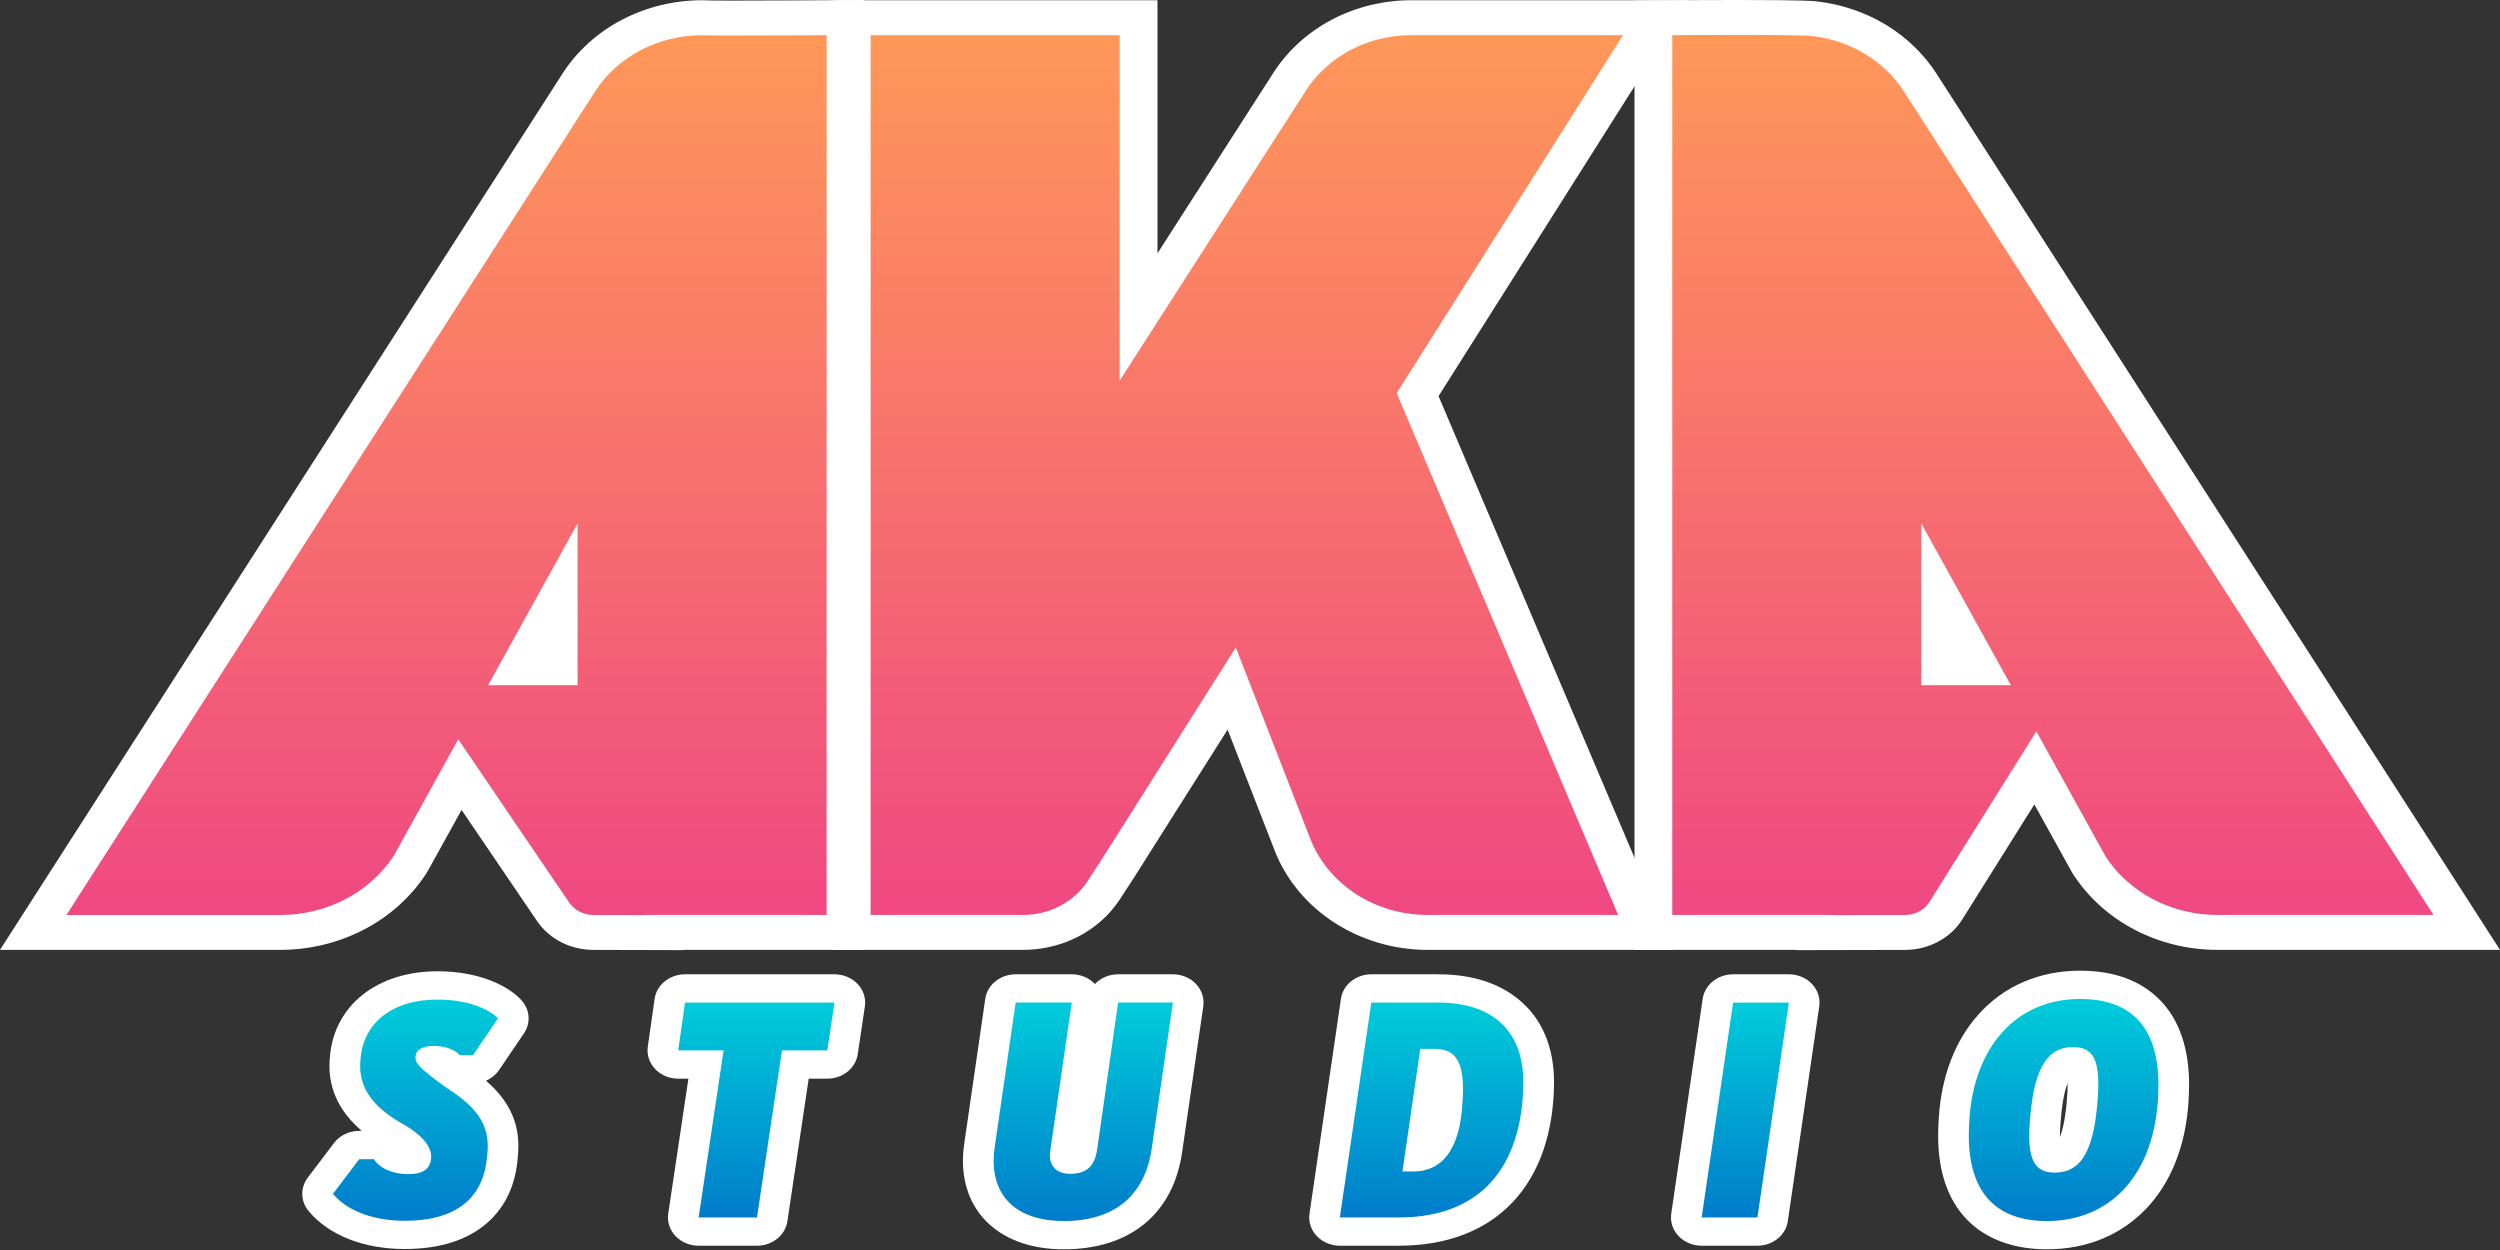
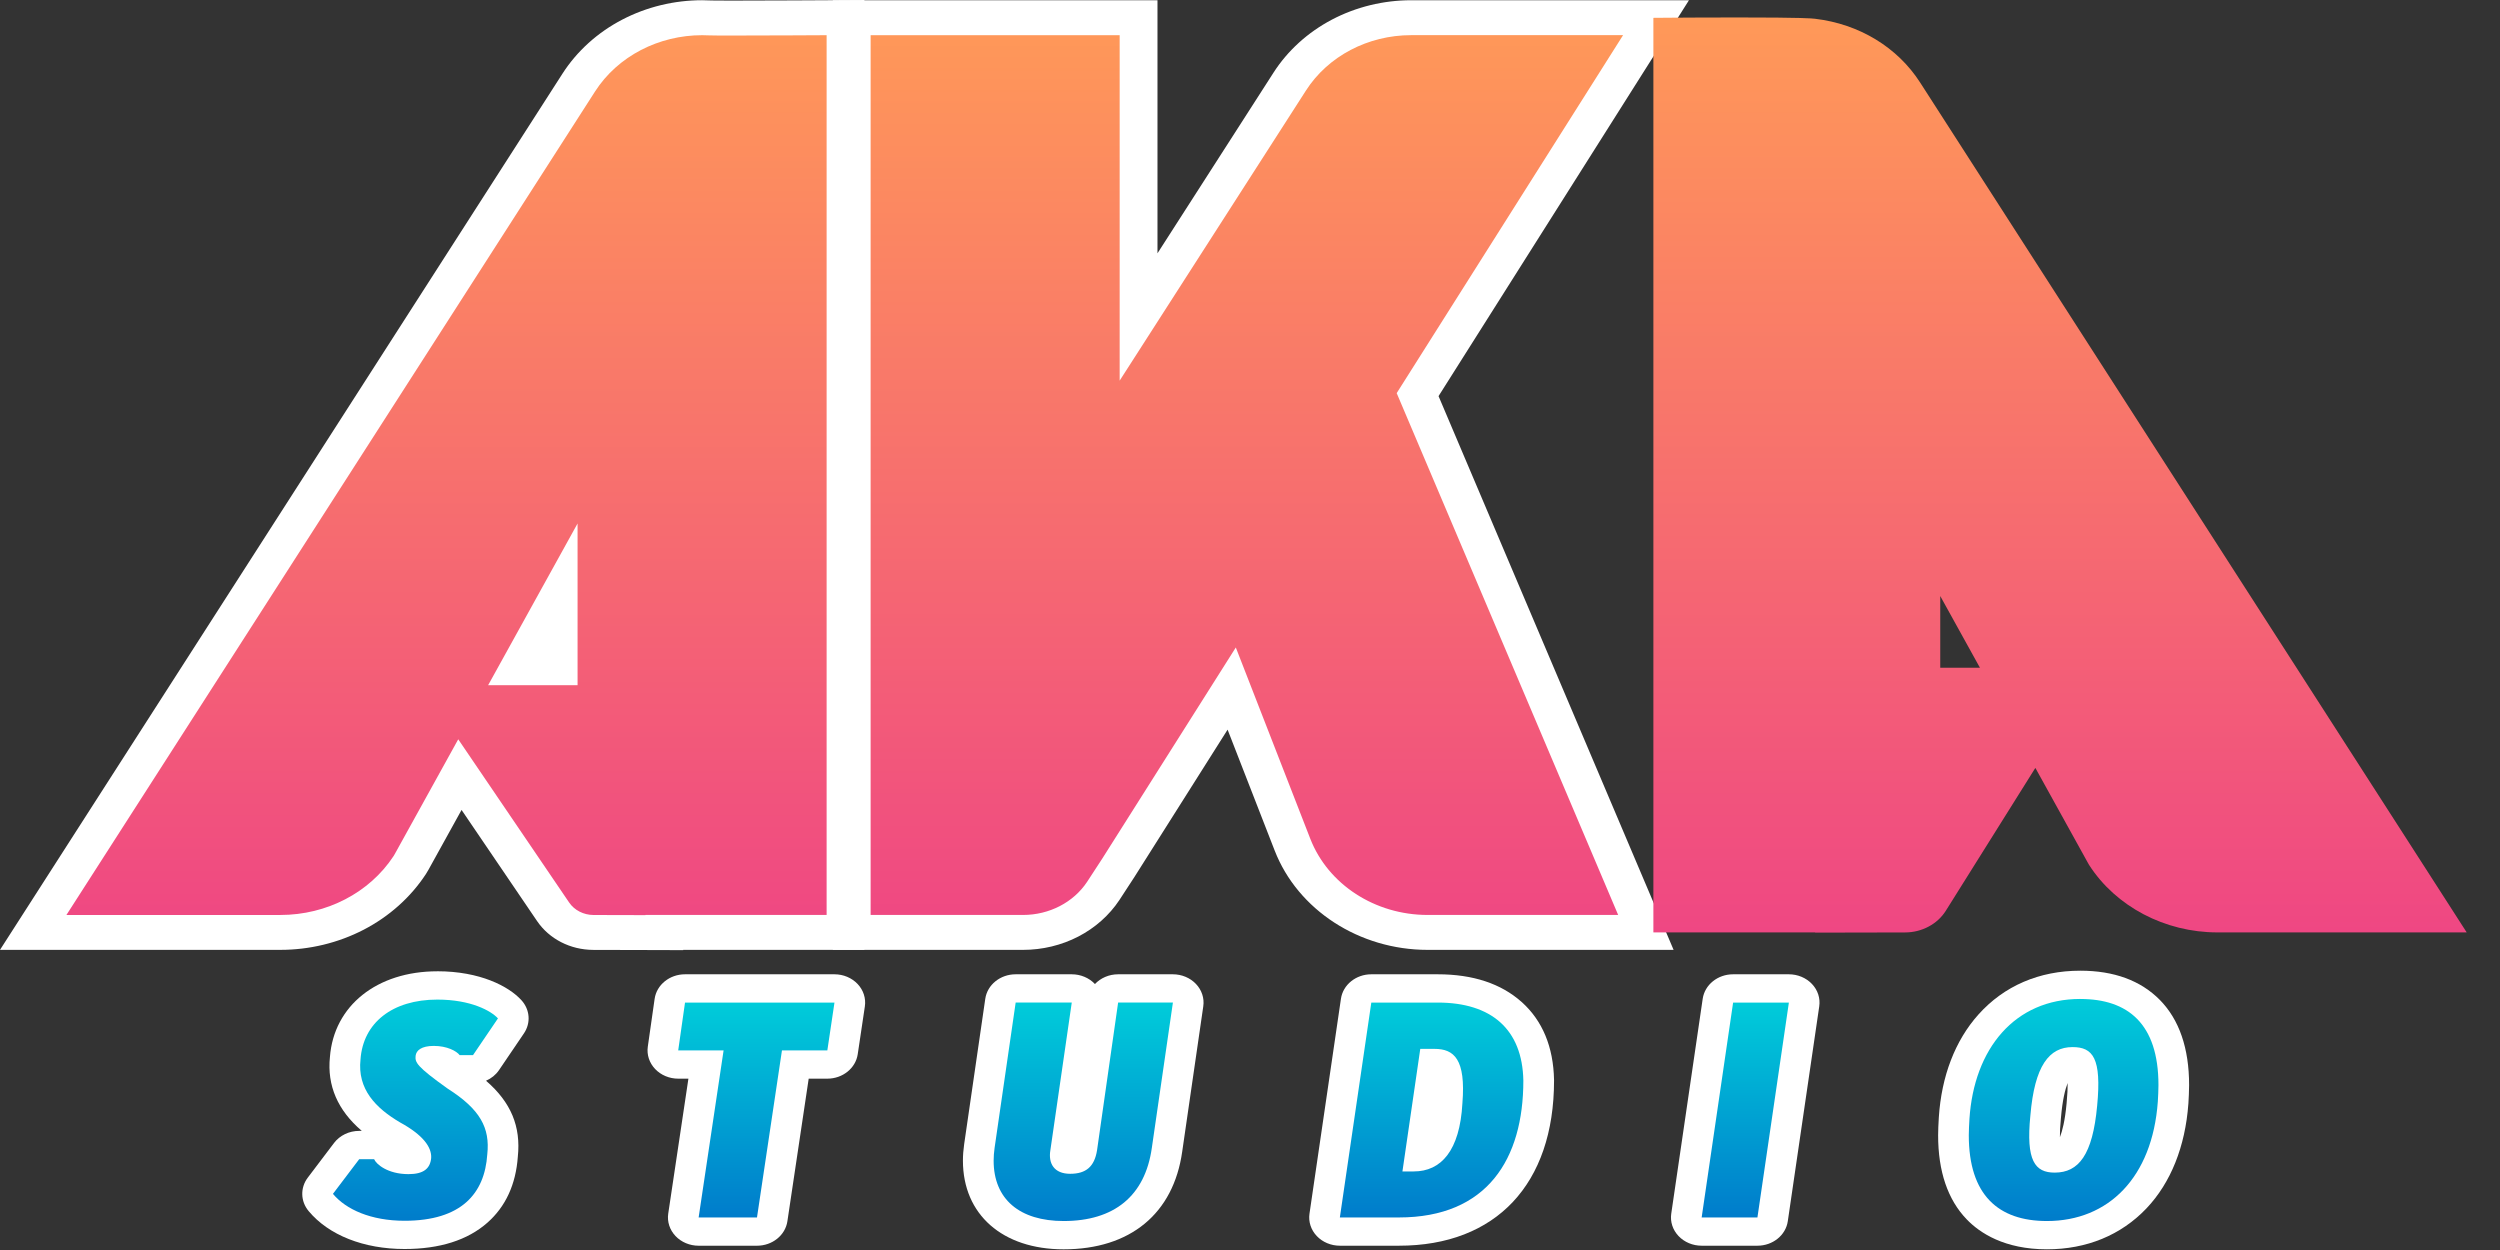
<svg xmlns="http://www.w3.org/2000/svg" fill="none" height="100%" overflow="visible" preserveAspectRatio="none" style="display: block;" viewBox="0 0 176 88" width="100%">
  <rect x="0" y="0" width="176" height="88" fill="#333333" stroke="none" />
  <g id="Group">
    <g id="Group_2">
      <g id="Group_3">
        <path d="M100.508 65.641C96.255 65.641 92.431 63.158 90.992 59.463L86.714 48.472L78.75 61.065C78.382 61.637 78.02 62.192 77.669 62.723C76.476 64.524 74.313 65.641 72.025 65.641H59.964V1.246H80.158V22.313L90.8 5.741C92.581 2.968 95.856 1.245 99.347 1.245H116.586L99.803 27.78L115.874 65.641H100.51H100.508Z" fill="url(#paint0_linear_0_4280)" id="Vector" />
        <path d="M114.265 2.475L98.327 27.676L113.919 64.413H100.507C96.803 64.413 93.498 62.267 92.244 59.048L87.001 45.582L77.598 60.447C77.207 61.056 76.849 61.604 76.531 62.083C75.57 63.533 73.862 64.413 72.022 64.413H61.292V2.477H78.824V26.797L91.942 6.369C93.491 3.955 96.305 2.475 99.344 2.475H114.264M118.903 0.017H99.345C97.393 0.017 95.465 0.489 93.768 1.381C92.072 2.274 90.649 3.564 89.654 5.115L81.487 17.832V0.018H58.631V66.871H72.023C73.381 66.871 74.724 66.548 75.907 65.937C77.092 65.325 78.094 64.435 78.803 63.366C79.158 62.829 79.524 62.269 79.889 61.701L79.893 61.693L79.897 61.686L86.423 51.367L89.737 59.879C91.365 64.062 95.693 66.871 100.506 66.871H117.821L116.396 63.516L101.274 27.887L116.563 3.715L118.902 0.017H118.903Z" fill="white" id="Vector_2" />
      </g>
      <g id="Group_4">
        <path d="M41.779 65.643C40.616 65.64 39.554 65.095 38.937 64.187L32.377 54.531L28.977 60.677C28.931 60.761 28.884 60.839 28.835 60.914C26.918 63.829 23.432 65.641 19.738 65.641H2.337L40.742 5.814C42.552 2.996 45.88 1.246 49.427 1.246C49.617 1.246 49.812 1.251 50.002 1.261C50.046 1.263 50.293 1.271 51.589 1.271C53.986 1.271 58.143 1.246 58.184 1.246L59.523 1.239V65.641H46.769V65.658L41.779 65.644V65.643ZM39.331 47.007V41.961L36.539 47.007H39.331Z" fill="url(#paint1_linear_0_4280)" id="Vector_3" />
        <path d="M58.194 2.475V64.412H45.439V64.425L41.784 64.416C41.085 64.413 40.437 64.081 40.067 63.536L32.26 52.046L27.794 60.121C27.765 60.175 27.733 60.228 27.7 60.279C26.012 62.845 22.996 64.414 19.74 64.414H4.676L41.889 6.444C43.496 3.941 46.392 2.478 49.43 2.478C49.596 2.478 49.763 2.483 49.929 2.491C50.087 2.5 50.729 2.502 51.59 2.502C54.019 2.502 58.196 2.478 58.196 2.478M34.365 48.236H40.661V36.853L34.365 48.236ZM60.856 0.001L58.176 0.017C58.135 0.017 53.981 0.042 51.587 0.042C50.404 0.042 50.127 0.035 50.067 0.033C49.854 0.022 49.64 0.016 49.427 0.016C47.467 0.016 45.524 0.487 43.813 1.378C42.073 2.282 40.615 3.6 39.596 5.188L2.383 63.158L0 66.87H19.737C21.791 66.87 23.821 66.378 25.611 65.448C27.399 64.519 28.907 63.172 29.972 61.552C30.039 61.451 30.1 61.348 30.162 61.236L32.494 57.019L37.808 64.84C38.669 66.108 40.152 66.868 41.773 66.873L45.429 66.882L48.099 66.89V66.869H60.853V0.001H60.856Z" fill="white" id="Vector_4" />
      </g>
      <g id="Group_5">
        <path d="M127.782 65.64H116.398V1.256L117.719 1.246C117.741 1.246 119.966 1.229 122.288 1.229C126.994 1.229 127.563 1.297 127.778 1.321C130.886 1.69 133.584 3.327 135.181 5.815L173.656 65.641H156.101C152.413 65.641 148.954 63.822 147.073 60.893L147.052 60.86L143.289 54.06L136.986 64.116C136.398 65.056 135.301 65.641 134.126 65.644L127.783 65.657V65.641L127.782 65.64ZM139.387 47.008L136.593 41.96V47.008H139.387Z" fill="url(#paint2_linear_0_4280)" id="Vector_5" />
-         <path d="M122.289 2.458C124.607 2.458 127.051 2.475 127.61 2.54C130.229 2.85 132.628 4.246 134.038 6.441L171.319 64.412H156.102C152.866 64.412 149.87 62.836 148.219 60.267L143.362 51.49L135.833 63.5C135.479 64.064 134.827 64.412 134.121 64.415L129.113 64.426V64.412H117.729V2.475C117.729 2.475 119.943 2.458 122.288 2.458M135.262 48.236H141.562L135.262 36.853V48.236ZM122.289 0C119.961 0 117.73 0.017 117.709 0.017L115.07 0.038V66.87H126.453V66.89L129.122 66.884L134.131 66.873C135.779 66.869 137.315 66.049 138.141 64.732L143.219 56.63L145.851 61.385L145.89 61.454L145.932 61.52C146.977 63.147 148.471 64.503 150.252 65.44C152.033 66.376 154.056 66.871 156.106 66.871H176L173.612 63.158L136.331 5.188C135.441 3.8 134.196 2.603 132.733 1.724C131.301 0.865 129.648 0.305 127.953 0.103C127.671 0.07 127.085 0 122.295 0H122.289Z" fill="white" id="Vector_6" />
      </g>
    </g>
    <g id="Group_6">
      <g id="Group_7">
        <path d="M30.789 68.379C26.537 68.379 23.503 70.803 23.227 74.413C23.02 76.423 23.773 78.165 25.469 79.614H25.288C24.582 79.614 23.922 79.932 23.517 80.464L21.668 82.905C21.129 83.617 21.153 84.571 21.727 85.259C23.143 86.957 25.605 87.93 28.482 87.93C30.957 87.93 32.919 87.307 34.314 86.076C35.598 84.944 36.317 83.38 36.455 81.429C36.676 79.307 35.979 77.608 34.217 76.084C34.586 75.923 34.904 75.668 35.128 75.339L36.885 72.75C37.382 72.019 37.311 71.075 36.708 70.414C35.811 69.429 33.785 68.377 30.786 68.377L30.789 68.379Z" fill="white" id="Vector_7" />
        <path d="M58.747 68.59H48.225C47.142 68.59 46.226 69.331 46.085 70.322L45.605 73.688C45.524 74.256 45.713 74.829 46.123 75.26C46.533 75.691 47.124 75.938 47.746 75.938H48.464L47.044 85.437C46.959 86.007 47.146 86.584 47.556 87.017C47.966 87.45 48.559 87.699 49.184 87.699H53.292C54.371 87.699 55.284 86.965 55.432 85.98L56.932 75.938H58.245C59.323 75.938 60.238 75.204 60.384 74.218L60.886 70.852C60.971 70.282 60.785 69.705 60.375 69.272C59.965 68.839 59.371 68.59 58.747 68.59Z" fill="white" id="Vector_8" />
        <path d="M82.573 68.59H78.716C78.07 68.59 77.482 68.854 77.084 69.277C77.082 69.275 77.079 69.272 77.078 69.27C76.668 68.838 76.075 68.59 75.452 68.59H71.503C70.421 68.59 69.506 69.327 69.363 70.317L67.878 80.543C67.82 80.949 67.79 81.331 67.79 81.711C67.79 85.502 70.573 87.952 74.88 87.952C79.57 87.952 82.613 85.441 83.228 81.07L84.711 70.844C84.794 70.275 84.606 69.702 84.196 69.27C83.786 68.838 83.194 68.59 82.571 68.59H82.573Z" fill="white" id="Vector_9" />
        <path d="M107.124 70.541C105.678 69.246 103.692 68.59 101.22 68.59H96.541C95.46 68.59 94.546 69.326 94.402 70.314L92.188 85.442C92.104 86.012 92.292 86.586 92.702 87.018C93.112 87.45 93.704 87.698 94.328 87.698H98.481C105.321 87.698 109.405 83.352 109.405 76.07C109.405 76.059 109.405 76.047 109.405 76.036C109.361 73.705 108.594 71.857 107.125 70.54L107.124 70.541Z" fill="white" id="Vector_10" />
        <path d="M125.936 68.59H122.01C120.929 68.59 120.014 69.326 119.87 70.314L117.656 85.442C117.572 86.012 117.76 86.586 118.17 87.018C118.58 87.45 119.173 87.698 119.796 87.698H123.722C124.803 87.698 125.717 86.962 125.861 85.974L128.075 70.846C128.159 70.276 127.971 69.702 127.561 69.27C127.151 68.838 126.559 68.59 125.936 68.59Z" fill="white" id="Vector_11" />
        <path d="M152.052 70.394C150.707 69.029 148.824 68.337 146.454 68.337C143.565 68.337 141.083 69.406 139.275 71.429C137.642 73.256 136.679 75.76 136.493 78.667C136.493 78.672 136.488 78.755 136.488 78.755C136.466 79.138 136.444 79.534 136.444 79.922C136.444 82.464 137.12 84.454 138.454 85.841C139.381 86.803 141.114 87.951 144.103 87.951C146.899 87.951 149.321 86.954 151.111 85.07C152.822 83.269 153.843 80.719 154.062 77.699C154.062 77.689 154.062 77.681 154.064 77.671C154.086 77.273 154.113 76.823 154.113 76.387C154.113 73.799 153.419 71.782 152.052 70.394ZM145.089 78.718C145.089 78.708 145.091 78.698 145.092 78.688C145.198 77.424 145.393 76.678 145.563 76.245C145.566 76.588 145.549 77.052 145.489 77.671C145.374 78.918 145.181 79.644 145.017 80.058C145.013 79.734 145.031 79.298 145.089 78.716V78.718Z" fill="white" id="Vector_12" />
      </g>
      <g id="Group_8">
        <path d="M35.056 71.695L33.299 74.283H32.363C32.135 73.989 31.472 73.632 30.538 73.632C29.671 73.632 29.305 73.947 29.259 74.326C29.214 74.789 29.305 75.063 31.519 76.641C33.8 78.093 34.509 79.398 34.304 81.271C34.121 84.027 32.478 85.942 28.483 85.942C26.11 85.942 24.352 85.143 23.439 84.048L25.288 81.607H26.338C26.476 81.943 27.274 82.659 28.758 82.659C29.831 82.659 30.287 82.259 30.355 81.522C30.4 80.765 29.784 79.902 28.164 79.018C26.452 78.008 25.151 76.683 25.38 74.579C25.562 72.012 27.617 70.371 30.789 70.371C33.163 70.371 34.578 71.17 35.057 71.696L35.056 71.695Z" fill="url(#paint3_linear_0_4280)" id="Vector_13" />
        <path d="M48.225 70.581H58.747L58.245 73.947H55.05L53.292 85.709H49.184L50.941 73.947H47.746L48.225 70.581Z" fill="url(#paint4_linear_0_4280)" id="Vector_14" />
        <path d="M81.09 80.805C80.611 84.214 78.42 85.96 74.882 85.96C71.779 85.96 69.952 84.425 69.952 81.71C69.952 81.415 69.975 81.121 70.02 80.805L71.503 70.579H75.452L73.946 80.974C73.787 81.92 74.221 82.635 75.339 82.635C76.457 82.635 77.051 82.131 77.233 80.974L78.716 70.579H82.573L81.09 80.805Z" fill="url(#paint5_linear_0_4280)" id="Vector_15" />
        <path d="M96.54 70.581H101.218C104.985 70.581 107.175 72.453 107.244 76.072C107.244 81.585 104.71 85.709 98.48 85.709H94.326L96.54 70.581ZM98.731 82.469H99.53C101.447 82.469 102.771 81.017 102.953 77.671C103.205 74.557 102.359 73.841 100.991 73.841H99.987L98.731 82.469Z" fill="url(#paint6_linear_0_4280)" id="Vector_16" />
        <path d="M122.011 70.581H125.937L123.723 85.709H119.797L122.011 70.581Z" fill="url(#paint7_linear_0_4280)" id="Vector_17" />
        <path d="M146.454 70.328C149.786 70.328 151.955 72.053 151.955 76.387C151.955 76.766 151.932 77.165 151.91 77.565C151.522 82.888 148.44 85.96 144.104 85.96C140.681 85.96 138.603 84.129 138.603 79.922C138.603 79.563 138.626 79.185 138.648 78.785C138.968 73.819 141.843 70.326 146.454 70.326V70.328ZM145.905 73.715C144.262 73.715 143.235 75.02 142.938 78.534C142.618 81.711 143.257 82.552 144.65 82.552C146.339 82.552 147.321 81.311 147.64 77.839C147.96 74.493 147.343 73.715 145.905 73.715Z" fill="url(#paint8_linear_0_4280)" id="Vector_18" />
      </g>
    </g>
  </g>
  <defs>
    <linearGradient gradientUnits="userSpaceOnUse" id="paint0_linear_0_4280" x1="88.274" x2="88.274" y1="65.641" y2="1.246">
      <stop stop-color="#EF4783" />
      <stop offset="1" stop-color="#FF9958" />
    </linearGradient>
    <linearGradient gradientUnits="userSpaceOnUse" id="paint1_linear_0_4280" x1="30.931" x2="30.931" y1="65.657" y2="1.237">
      <stop stop-color="#EF4783" />
      <stop offset="1" stop-color="#FF9958" />
    </linearGradient>
    <linearGradient gradientUnits="userSpaceOnUse" id="paint2_linear_0_4280" x1="145.027" x2="145.027" y1="65.657" y2="1.229">
      <stop stop-color="#EF4783" />
      <stop offset="1" stop-color="#FF9958" />
    </linearGradient>
    <linearGradient gradientUnits="userSpaceOnUse" id="paint3_linear_0_4280" x1="29.247" x2="29.247" y1="85.939" y2="70.369">
      <stop stop-color="#007CCB" />
      <stop offset="1" stop-color="#00CCDA" />
    </linearGradient>
    <linearGradient gradientUnits="userSpaceOnUse" id="paint4_linear_0_4280" x1="53.246" x2="53.246" y1="85.709" y2="70.581">
      <stop stop-color="#007CCB" />
      <stop offset="1" stop-color="#00CCDA" />
    </linearGradient>
    <linearGradient gradientUnits="userSpaceOnUse" id="paint5_linear_0_4280" x1="76.263" x2="76.263" y1="85.96" y2="70.581">
      <stop stop-color="#007CCB" />
      <stop offset="1" stop-color="#00CCDA" />
    </linearGradient>
    <linearGradient gradientUnits="userSpaceOnUse" id="paint6_linear_0_4280" x1="100.786" x2="100.786" y1="85.709" y2="70.581">
      <stop stop-color="#007CCB" />
      <stop offset="1" stop-color="#00CCDA" />
    </linearGradient>
    <linearGradient gradientUnits="userSpaceOnUse" id="paint7_linear_0_4280" x1="122.867" x2="122.867" y1="85.709" y2="70.581">
      <stop stop-color="#007CCB" />
      <stop offset="1" stop-color="#00CCDA" />
    </linearGradient>
    <linearGradient gradientUnits="userSpaceOnUse" id="paint8_linear_0_4280" x1="145.278" x2="145.278" y1="85.96" y2="70.328">
      <stop stop-color="#007CCB" />
      <stop offset="1" stop-color="#00CCDA" />
    </linearGradient>
  </defs>
</svg>